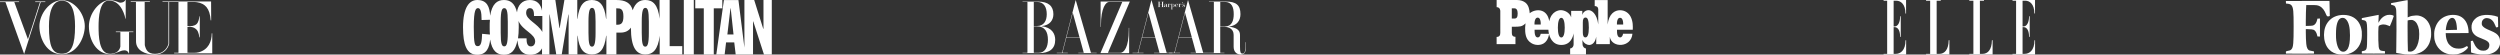
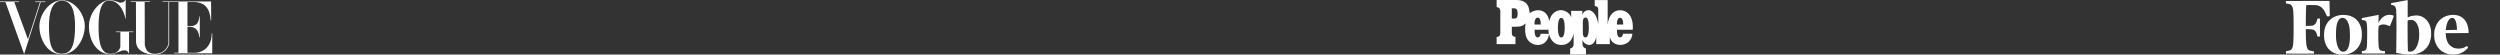
<svg xmlns="http://www.w3.org/2000/svg" id="Layer_1" data-name="Layer 1" viewBox="0 0 1100 24">
  <rect x="0" y="0" width="1100" height="24" fill="#333333" stroke="none" />
  <defs>
    <style>
      .cls-1 {
        fill: none;
      }

      .cls-2 {
        fill-rule: evenodd;
      }

      .cls-2, .cls-3 {
        fill: #fff;
      }

      .cls-4 {
        clip-path: url(#clippath-1);
      }

      .cls-5 {
        clip-path: url(#clippath-2);
      }

      .cls-6 {
        clip-path: url(#clippath);
      }
    </style>
    <clipPath id="clippath">
-       <rect class="cls-1" x="203.73" y="0" width="135.85" height="24" />
-     </clipPath>
+       </clipPath>
    <clipPath id="clippath-1">
-       <rect class="cls-1" x="449.92" y="0" width="98.24" height="24" />
-     </clipPath>
+       </clipPath>
    <clipPath id="clippath-2">
      <rect class="cls-1" x="1005.78" y="0" width="94.22" height="24" />
    </clipPath>
  </defs>
  <g>
    <path class="cls-3" d="M27.24.1c-5.44.04-9.9,6.12-9.9,11.42,0,5.58,3.26,12.38,9.9,12.36,6.63-.02,10.07-7.35,10.07-12.36C37.31,5.98,32.68.06,27.24.1ZM27.24.31c4.56,0,5.78,5.05,5.78,11.21,0,8.12-1.48,12.13-5.78,12.12-4.3,0-5.7-3.29-5.7-12.12,0-5.53,1.15-11.21,5.7-11.21Z" />
    <path class="cls-3" d="M39.11,11.67c-.02-6.03,4.78-11.38,8.85-11.64,1.47-.1,3.36.57,4.46,1.05.8.35,2.44-.16,2.73-1.09h.16v8.22h-.16c0-.35-1.51-7.98-7.19-7.98-4.19,0-4.59,7.4-4.59,11.43s.12,12.02,5.01,12.02c2.37,0,4.12-1.04,4.58-3.15v-6.4h-1.99v-.27h7.71v.27h-1.9v9.36h-.15s-.31-1.35-1.88-1.35c-2,0-3.89,1.75-6.2,1.73-6.09-.06-9.41-6.18-9.43-12.22Z" />
    <path class="cls-3" d="M2.4.91H0v-.27h8.4v.27h-2.11l6.01,16.38c1.88-5.81,3.33-10.1,5.29-16.38h-2.09v-.27h4.44v.27h-2.02l-7.3,22.86L2.4.91Z" />
    <path class="cls-3" d="M59.85,18.18l-.04-17.29h-2.28v-.26h8.41v.26h-2.28l.05,18.96c.51,2.17,1.4,3.82,4.47,3.84,3.07.02,5.16-1.82,5.93-4.35V.89h-2.61v-.25s21.38,0,21.38,0l.04,8.3h-.21c-.4-5.36-2.45-7.38-6.05-7.97-1.24-.2-2.54-.05-4.18-.07v10.59c1.43.11,2.95.02,3.98-.87.93-.81,1.2-2.67,1.27-3.42h.18v9.22h-.2c-.06,0-.13-2.31-1.25-3.41-1.13-1.11-2.56-1.38-3.98-1.11v11.31c2,0,3.6.17,4.99-.21,4.22-1.16,5.7-4.73,5.69-8.32h.23v8.8h-16.77v-.27h1.9V.89h-4.1v18.45c-.46,1.77-2.16,4.69-6.51,4.67-4.04-.02-8.06-1.85-8.06-5.82Z" />
  </g>
  <g class="cls-6">
    <path class="cls-3" d="M294.59,0h-4.39v8.26C289.56,2.08,287.28,0,283.93,0c-2.51,0-4.39,1.25-5.55,4.51C277.54,1.27,275.14,0,271.16,0h-4.39v8.26h-.11C266.02,2.08,263.73,0,260.38,0s-5.55,2.08-6.27,8.26h-.11V0h-5.66l-2.08,12.34h-.11L244.35,0h-5.86v4.71C237.96,1.88,236.29,0,233.14,0c-3.46,0-5.34,2.4-5.66,5.43C226.53,1.36,224.45,0,221.73,0c-3.03,0-5.23,1.79-6.07,6.91C215.46,3.24,214.42,0,210,0c-3.46,0-6.27,3.15-6.27,12.05,0,7.63,1.56,12.05,6.27,12.05,4.19,0,5.34-3.35,5.66-6.7.84,5.03,3.03,6.7,6.07,6.7s5.03-1.68,5.96-6.38c.2,3.03,1.36,6.38,5.66,6.38,2.4,0,4.19-1.04,5.14-2.83v2.72h3.24V6.38h.11l2.92,17.59h2.4l2.92-17.59h.11v17.59h3.87v-8.26h.11c.63,6.18,2.92,8.26,6.27,8.26s5.55-2.08,6.27-8.26h.11v8.26h4.39v-9.62h1.79c2.2,0,3.67-.84,4.6-2.2,0,9.01,2.51,11.82,6.39,11.82,3.24,0,5.55-2.08,6.27-8.26v8.26h9.94v-3.67h-5.55V0h-.07ZM212.13,14.88c-.11,3.35-.41,5.43-1.88,5.43-1.36,0-1.79-.84-1.79-8.47s.95-8.26,1.88-8.26c1.04,0,1.56,1.47,1.56,5.23l3.67-.11c-.11,1.04-.11,2.08-.11,3.35,0,1.15,0,2.2.11,3.15l-3.44-.32ZM223.43,14.45c0,5.03-.63,5.95-1.56,5.95-1.04,0-1.56-1.04-1.56-5.95v-4.91c0-5.03.63-5.95,1.56-5.95,1.04,0,1.56,1.04,1.56,5.95v4.91ZM233.57,20.42c-1.88,0-1.88-2.31-1.88-3.55h-3.76c.2-1.36.32-3.03.32-4.91,0-.95,0-1.88-.11-2.72,1.88,4.3,7.34,5.55,7.34,9.01,0,.79-.43,2.17-1.9,2.17ZM231.49,5.66c0-1.25.63-2.08,1.68-2.08,1.79,0,1.79,2.2,1.79,3.46h3.67v7.02c-2.11-3.8-7.13-5.28-7.13-8.4ZM262.05,14.45c0,5.03-.63,6.07-1.56,6.07-1.04,0-1.56-1.04-1.56-6.07v-4.91c0-5.03.63-6.07,1.56-6.07,1.04,0,1.56,1.04,1.56,6.07v4.91ZM271.56,10.89h-.41V3.67h.32c1.47,0,2.83.11,2.83,3.55,0,2.94-.95,3.67-2.74,3.67ZM285.49,14.45c0,5.03-.63,6.07-1.56,6.07-1.04,0-1.56-1.04-1.56-6.07v-4.91c0-5.03.63-6.07,1.56-6.07,1.04,0,1.56,1.04,1.56,6.07v4.91ZM300.88,0h4.39v23.98h-4.39V0ZM317.84,0h-11.93v3.67h3.76v20.31h4.39V3.67h3.76V0M335.93,0v12.66h-.11L331.84,0h-4.3v20.94L324.91.02h-6.39l-3.35,23.98h3.67l.63-5.34h3.6l.63,5.34h7.63v-14.56h.11l4.71,14.56h3.44V0h-3.67ZM320.04,15.17l1.36-11.5h.11l1.24,11.5h-2.72Z" />
  </g>
  <g class="cls-4">
    <g>
      <path class="cls-2" d="M467.53,22.4c-.19.75-.21.83-.4.83h-2.14v.15h4.84v-.15h-2.22c-.14,0-.12-.1.06-.79l1.49-5.78h5.9l1.8,6.57h-2.4v.15h8.06v-.15h-2.5L473.33.06h-.04l-5.76,22.35ZM472.01,5.58l3,10.93h-5.81l2.81-10.93ZM536.92,11.82h1.84c1.63,0,4.04.7,4.04,3.56v5.17c0,2.12,1.17,3.45,3.23,3.45,2.17,0,2.13-2.19,2.13-3.77v-1.66h-.15v1.66c0,1.79-.21,3.35-1.27,3.35-.94,0-1.14-.58-1.14-3.02v-5.2c0-2.4-1.95-3.29-4.96-3.63,3.75-.45,5.16-2.84,5.16-5.49,0-3.92-1.81-5.56-6.47-5.56h-7.38s0,.15,0,.15h1.94c.14,0,.21.04.21.12v22.15c0,.08-.07.12-.21.12h-1.94v.15h6.79v-.15h-1.63c-.14,0-.21-.04-.21-.12v-11.29ZM536.92.84h1.99c3.06,0,3.93,2.33,3.93,5.41,0,2.89-.87,5.41-3.93,5.41h-1.99V.84ZM487.53,23.11c-.02.05,0,.12.12.12h5.29c1.63,0,3.73-2.41,3.73-10.17v-.81h.15v11.12h-12.63l9.57-22.42c.02-.05,0-.11-.12-.11h-5.61c-1.47,0-3.61,2.69-3.61,10.17v.81h-.15V.69h12.85l-9.58,22.42ZM456.26.84c3.07,0,4.31,2.33,4.31,5.41,0,2.89-1.25,5.19-4.31,5.19h-1.39V.84h1.39ZM449.92.69v.15h1.94c.14,0,.21.04.21.12v22.15c0,.08-.07.12-.21.12h-1.94v.15h7.23c4.65,0,7.14-1.94,7.14-5.85,0-2.71-1.47-5.47-6.1-6.02,3.94-.37,5.3-2.84,5.3-5.25,0-3.52-2.12-5.56-6.77-5.56h-6.79ZM456.26,11.6c3.46,0,4.83,2.36,4.83,5.93,0,3.08-1.22,5.71-4.09,5.71h-1.92c-.14,0-.21-.04-.21-.12v-11.52h1.39ZM500.86,22.4c-.19.75-.21.83-.4.83h-2.14v.15h4.84v-.15h-2.22c-.14,0-.12-.1.06-.79l1.49-5.78h5.9l1.8,6.57h-2.4v.15h8.06v-.15h-2.51L506.66.06h-.04l-5.76,22.35ZM505.34,5.58l3,10.93h-5.81l2.81-10.93Z" />
      <path class="cls-2" d="M516.94,22.4c-.19.75-.21.83-.4.83h-2.14v.15h4.84v-.15h-2.22c-.14,0-.12-.1.05-.79l1.49-5.78h5.89l1.8,6.57h-2.39v.15h8.06v-.15h-2.51L522.74.06h-.04l-5.76,22.35ZM521.42,5.58l3,10.93h-5.81l2.81-10.93ZM511.76,3.04s0,.01.02.01h.33v.05h-1.12v-.05h.29s.02,0,.02-.01v-1.13h-1.07v1.13s0,.01.02.01h.29v.05h-1.12v-.05h.33s.02,0,.02-.01V.82s0-.01-.02-.01h-.33v-.05h1.12v.05h-.29s-.02,0-.02.01v1.04h1.07V.82s0-.01-.02-.01h-.29v-.05h1.12v.05h-.33s-.02,0-.02.01v2.22ZM514.86,2.08c-.1,0-.17-.05-.17-.13,0-.07.04-.07.04-.12s-.03-.08-.09-.08-.16.02-.24.25v1.04s0,.01.02.01h.2v.05h-.79v-.05h.2s.02,0,.02-.01v-1.28s0-.01-.02-.01h-.2v-.05h.56v.23c.06-.18.19-.26.34-.26.18,0,.3.1.3.24,0,.09-.07.17-.18.17ZM517.81,3.13c.26,0,.46-.12.6-.31l-.04-.03c-.13.18-.3.29-.56.29-.09,0-.17-.02-.24-.08-.11-.1-.14-.21-.14-.61,0-.03,0-.04,0-.06h1.02c0-.28-.19-.67-.64-.67-.42,0-.73.33-.73.74s.32.73.73.73ZM518,1.79c.08.09.1.22.11.49h-.67c0-.27.04-.4.14-.49.06-.06.14-.08.24-.08.08,0,.14.02.19.08ZM512.81,3.07c.18,0,.3-.13.3-.25v-.49c-.08.05-.21.05-.31.07-.12.02-.25.09-.25.39,0,.23.15.28.27.28ZM512.39,1.95c0-.12.15-.29.43-.29.42,0,.62.18.62.6v.67c0,.08.04.11.09.11.07,0,.12-.05.13-.09l.03.03c-.02.06-.13.14-.27.14-.15,0-.29-.09-.32-.21-.05.14-.18.21-.38.21-.32,0-.53-.11-.53-.35,0-.35.37-.43.51-.44.2-.02.38-.03.38-.1v-.19c0-.24-.1-.34-.29-.34-.09,0-.15.04-.15.14,0,.06.03.07.03.13,0,.06-.05.12-.16.12-.11,0-.15-.08-.15-.15ZM516.32,1.79c-.06-.06-.14-.07-.23-.07-.12,0-.23.08-.31.17v.99c.05.12.18.21.31.21.09,0,.17-.02.23-.07.1-.09.17-.26.17-.6s-.07-.52-.17-.62ZM516.84,2.41c0,.37-.31.73-.74.73-.13,0-.23-.08-.31-.16v1.09s0,.01.02.01h.2v.05h-.79v-.05h.2s.02,0,.02-.01V1.76s0-.01-.02-.01h-.2v-.05h.56v.14c.08-.08.18-.16.31-.16.43,0,.74.38.74.74ZM521.13,1.7s.06-.02.06-.03h.06v.35h-.06c0-.2-.18-.31-.35-.31s-.27.08-.27.21c0,.16.12.25.38.32.28.08.46.21.46.43,0,.27-.22.46-.56.46-.21,0-.3-.1-.4-.1-.02,0-.05,0-.07.02-.02.01-.04.03-.05.05h-.06l.02-.47h.06c-.01.24.22.44.49.44.21,0,.33-.1.33-.27s-.14-.25-.39-.33c-.25-.08-.42-.18-.42-.4,0-.26.25-.42.47-.42.15,0,.16.04.29.04ZM520.09,1.21c0-.09.08-.17.18-.17.11,0,.19.08.19.19,0,.17-.15.37-.36.49l-.03-.04c.15-.09.26-.2.32-.35-.03.03-.07.04-.12.04-.1,0-.18-.08-.18-.17ZM519.64,2.08c-.1,0-.17-.05-.17-.13,0-.07.04-.07.04-.12s-.03-.08-.09-.08-.16.02-.24.25v1.04s0,.01.02.01h.2v.05h-.79v-.05h.2s.02,0,.02-.01v-1.28s0-.01-.02-.01h-.2v-.05h.56v.23c.06-.18.19-.26.34-.26.18,0,.3.1.3.24,0,.09-.07.17-.18.17Z" />
    </g>
  </g>
  <path class="cls-2" d="M712.84,16.46c.76,0,1.15-.71,1.31-1.61h4.12c-.52,6.28-9.19,6.32-9.95,1.35v3.23h-5.98v-3.28c-.52,3.2-2.35,3.64-3.15,3.64-.68,0-2.32-.55-2.93-2.24l.06,1.84c.01,1.14.74,1.86,1.51,1.96v2.65h-6.97v-2.66c.59-.01,1.52-.6,1.53-1.87v-4.81c-.21,1.21-1.1,5.12-5.4,5.12s-5.22-4.12-5.4-4.73c-.8,4.5-3.79,4.74-5.09,4.72-2.36-.03-3.78-1.66-3.81-1.69-1.42-1.44-1.69-3.62-1.63-5.97,0-.47.12-1.4.17-1.85-1.52,1.63-2.94,1.43-4.62,1.5h-1.41v2.69c0,1.08.39,1.72,1.6,1.74v3.23h-8.29v-3.17c1.21-.01,1.62-.71,1.62-1.79V4.87c0-.23-.06-1.71-1.61-1.72V0h8.95c1.69,0,2.88.52,3.7,1.15,1.49,1.17,1.79,3.2,1.91,4.69,2.28-1.98,7.67-2.42,8.59,3.5.98-4.52,4.3-4.86,5.08-4.87,1.4,0,3.79.85,4.56,3.13v-2.82h4.9v1.81c.36-1.36,1.57-2.11,2.79-2.12,1.18-.01,3.61,1.31,4.23,6.3v-6.65c0-.96-.6-1.45-1.56-1.45V.03h5.7v10.76c.52-4.77,3.18-6.29,5.42-6.29s3.89,1.26,4.71,2.88c1.06,2.07.98,4.27.92,5.69h-6.94c-.02.27,0,.73.02,1.15.03,1.17.42,2.24,1.34,2.23ZM676.6,16.46c.76,0,1.15-.7,1.31-1.6h3.62c-.18-.9-.2-1.09-.23-1.79h-6.08c-.02.27,0,.73.02,1.15.06,1.18.44,2.25,1.36,2.24ZM685.46,12.17c0,2.39.43,4.32,1.51,4.33,1.1.01,1.51-1.94,1.51-4.33s-.43-4.32-1.51-4.33c-1.05-.02-1.51,1.94-1.51,4.33ZM676.58,7.75c-.92,0-1.34,1.13-1.4,2.31-.02.41-.02.42,0,.72h2.74c.02-.3.02-.32,0-.72-.06-1.18-.42-2.31-1.34-2.31ZM712.82,7.84c-.92,0-1.31,1.04-1.37,2.22-.02.41-.02.42,0,.72h2.74c.02-.3.02-.32,0-.72-.06-1.18-.44-2.22-1.36-2.22ZM696.44,14.34c0,1.21.29,2.12,1.14,2.12.95,0,1.51-1.27,1.51-4.28,0-3.3-.51-4.43-1.4-4.46-.86-.03-1.3.69-1.25,2.2v4.43ZM665.19,8.17h1.16c1.05-.03,1.42-.66,1.42-2.28,0-1.46-.52-2.22-1.42-2.22h-1.16v4.5Z" />
-   <path class="cls-3" d="M853.29,23.7h-1.16V.32h1.8V.01h-6.46v.31h1.8v23.38h-1.8v.3h10.26v-6.3h-.3c-.07,4.16-1.8,6-4.14,6ZM872.31,23.7h-1.16V.32h1.8V.01h-6.46v.31h1.8v23.38h-1.8v.3h10.26v-6.3h-.3c-.06,4.16-1.8,6-4.14,6ZM834.16,23.7h-.96v-11.76h.41c1.6,0,2.45,1.7,2.45,4.29h.27V7.17h-.27c0,2.21-.74,4.47-2.45,4.47h-.41V.32h1.22c1.9,0,3.98,1.53,3.98,5.62h.27V.01h-9.89v.31h1.57v23.38h-1.57v.3h9.92v-6.27h-.27c0,4.42-2.24,5.97-4.28,5.97ZM895.17,17.72c0,4.43-2.24,5.97-4.28,5.97h-.96v-11.76h.41c1.6,0,2.45,1.7,2.45,4.29h.28V7.16h-.28c0,2.21-.74,4.47-2.45,4.47h-.41V.31h1.22c1.91,0,3.98,1.53,3.98,5.62h.28V0h-9.9v.31h1.57v23.38h-1.57v.3h9.92v-6.27h-.27Z" />
  <g class="cls-5">
    <g>
      <path class="cls-3" d="M1051.41,6.52c-.79,0-1.22.07-1.86.37-1.17.52-2.04,1.36-2.8,2.73l-.25.42.02-.77c.03-.42.05-1.19.08-1.74l.02-.97h-.17c-.21,0-6.93,1.31-7.14,1.39-.12.05-.15.1-.15.42s.03.37.15.4c.08.02.39.07.69.12.59.1.77.2,1.02.52.46.57.54,1.61.54,5.95,0,3.55-.08,5.33-.26,5.88-.2.67-.58,1.02-1.25,1.14-.2.05-.48.1-.61.12l-.23.05-.02.45c-.03.32,0,.47.07.52.05.02,2.35.05,5.1.05l5.01-.02.03-.52c0-.27,0-.52-.03-.52-.38,0-1.58-.15-1.78-.25-.56-.22-.84-.72-.97-1.74-.12-1.17-.23-4.12-.17-6.5q.05-2.43.2-2.6c.36-.37,1.27-.67,2.11-.67.66,0,1.35.17,2.07.5.35.17.66.27.71.27.1-.02,1.73-4.26,1.73-4.46,0-.25-.94-.55-1.86-.55Z" />
      <path class="cls-3" d="M1039.19,13.88c-.36-2.93-1.63-5.06-3.75-6.27-2.34-1.34-5.88-1.41-8.4-.17-1.83.89-3.31,2.6-3.97,4.59-.69,2.03-.69,4.71,0,6.77.43,1.34,1.02,2.31,1.93,3.17,1.1,1.07,2.52,1.74,4.18,1.96.59.07,2.44.07,3.06,0,.28-.05.79-.15,1.09-.22,2.98-.84,5.02-3.07,5.71-6.25.17-.79.25-2.68.15-3.57ZM1031.65,22.66c-1.86.55-3.18-1.19-3.69-4.79-.18-1.17-.16-4.34,0-5.65.35-2.9,1.27-4.36,2.72-4.36.66,0,1.02.15,1.53.64,1.22,1.19,1.78,3.47,1.78,7.04,0,2.85-.3,4.64-.94,5.85-.33.57-.92,1.12-1.4,1.26Z" />
      <path class="cls-3" d="M1014.74,2.23h2.14c2.45,0,2.85.05,3.72.47,1.25.6,2.16,1.79,2.98,3.87q.33.84,1.04.62l.49-.15-.06-3.05c-.02-1.69-.05-3.17-.07-3.3l-.05-.27h-9.35c-5.14,0-9.45,0-9.57.02l-.23.02.03.55.03.55.71.07c.92.1,1.45.35,1.78.82.74,1.04.87,2.48.87,9.25,0,7.21-.15,8.98-.87,9.87-.36.47-.66.62-1.5.77-1.07.22-1.04.2-1.04.74,0,.3.03.47.08.5.13.05,12.07.05,12.2,0,.15-.05.15-.92,0-.99-.08-.02-.46-.1-.89-.17-.43-.07-.89-.17-1.04-.22-.79-.32-1.22-1.24-1.38-2.9-.13-1.19-.2-3.4-.2-5.01v-1.49l.74.02c1.55.05,2.34.12,2.67.27.71.3,1.27,1.14,1.55,2.33l.15.62.56.02.56.02v-7.93l-.56.02-.56.02-.15.62c-.3,1.21-.82,1.96-1.58,2.31-.3.15-.53.17-1.25.22-.48.02-1.17.05-1.5.05h-.64v-1.96c0-1.96.1-6.15.18-6.79l.03-.42Z" />
-       <path class="cls-3" d="M1099.57,16.21c-.56-1.12-1.63-1.86-3.82-2.75-1.79-.72-2.7-1.24-3.24-1.81-.46-.47-.58-.87-.53-1.56.05-.64.2-1.04.63-1.49.54-.57,1.3-.77,2.19-.57,1.46.3,2.4,1.29,3.21,3.37.28.74.33.77.84.57l.33-.12v-.87c0-.47-.02-1.46-.05-2.21l-.05-1.34-.25-.1c-1.35-.55-3.9-.89-5.55-.74-1.89.17-3.29.74-4.36,1.83-1.07,1.07-1.55,2.33-1.45,3.82.08,1.24.43,2.11,1.22,2.9.72.72,1.33,1.07,3.08,1.74,2.8,1.07,3.57,1.71,3.54,3.02,0,1.12-.61,1.93-1.7,2.31-.41.12-1.4.12-1.94,0-1.4-.35-2.47-1.54-3.39-3.72l-.22-.57-.28.02c-.16,0-.36.05-.46.1l-.18.1.02.97c0,.52.03,1.64.06,2.45l.05,1.51.3.12c.64.27,2.57.67,3.77.79.15.02.97.02,1.83,0,1.48-.02,1.61-.02,2.35-.22,2.21-.57,3.64-1.76,4.28-3.57.2-.57.22-.72.25-1.56-.03-1.14-.13-1.71-.48-2.43Z" />
      <path class="cls-3" d="M1082.48,7.19c-1.86-.92-4.74-.84-6.82.15-1.99.94-3.37,2.53-4.13,4.76-.41,1.17-.54,2.08-.48,3.6.02.94.07,1.44.17,1.88.79,3.42,3.19,5.73,6.55,6.32.74.12,2.42.12,3.16,0,1.07-.17,2.29-.64,3.08-1.17.94-.62,1.91-1.56,1.91-1.86,0-.17-.33-.6-.46-.6-.05,0-.33.12-.59.3-.91.59-1.8.82-3.05.82-1.71,0-2.78-.42-3.87-1.49-.49-.47-.69-.72-.92-1.19-.53-1.02-.84-2.21-.89-3.55l-.03-.57,5.02-.02,5.02-.02.02-.32c0-.17,0-.64-.05-1.07-.3-2.9-1.55-4.93-3.64-5.98ZM1077.44,13.22l-1.28.02v-.27c0-.15.06-.55.11-.87.43-2.65,1.45-4.24,2.72-4.24,1.17,0,1.89,1.56,2.04,4.44l.05.82-1.2.02c-.63.02-1.75.05-2.44.07Z" />
      <path class="cls-3" d="M1064.32,6.89c-.4-.07-.76-.1-1.52-.07-1.18.05-1.97.2-2.86.6-.28.12-.53.25-.56.25-.02,0-.02-1.71,0-3.82.03-2.98.03-3.82-.05-3.82-.23,0-7.13,1.29-7.2,1.34-.06.05-.08.2-.08.4.02.37-.03.35.81.52.26.05.56.17.67.25.28.2.51.62.68,1.21.13.47.16.82.21,4.04.05,3.3.05,6.69-.05,12.89l-.05,2.58.48.1c.71.15,2.77.5,3.44.57.99.1,3.28.07,4.02-.02,3.18-.47,5.58-2.26,6.7-5.01.3-.72.58-1.86.69-2.68.12-.97.05-2.93-.13-3.72-.66-3-2.6-5.08-5.2-5.6ZM1059.48,22.44c-.07-.22-.17-7.96-.15-11.03l.03-2.4.46-.12c.3-.07.66-.12,1.07-.12.58,0,.63.02,1.12.25,1.17.57,1.96,1.96,2.34,4.07.13.79.15,2.93.02,3.87-.3,2.31-1.07,4.17-2.11,5.06-.41.35-.79.55-1.27.64-.36.07-.46.07-1.12.02-.26-.05-.31-.07-.39-.22Z" />
    </g>
  </g>
</svg>